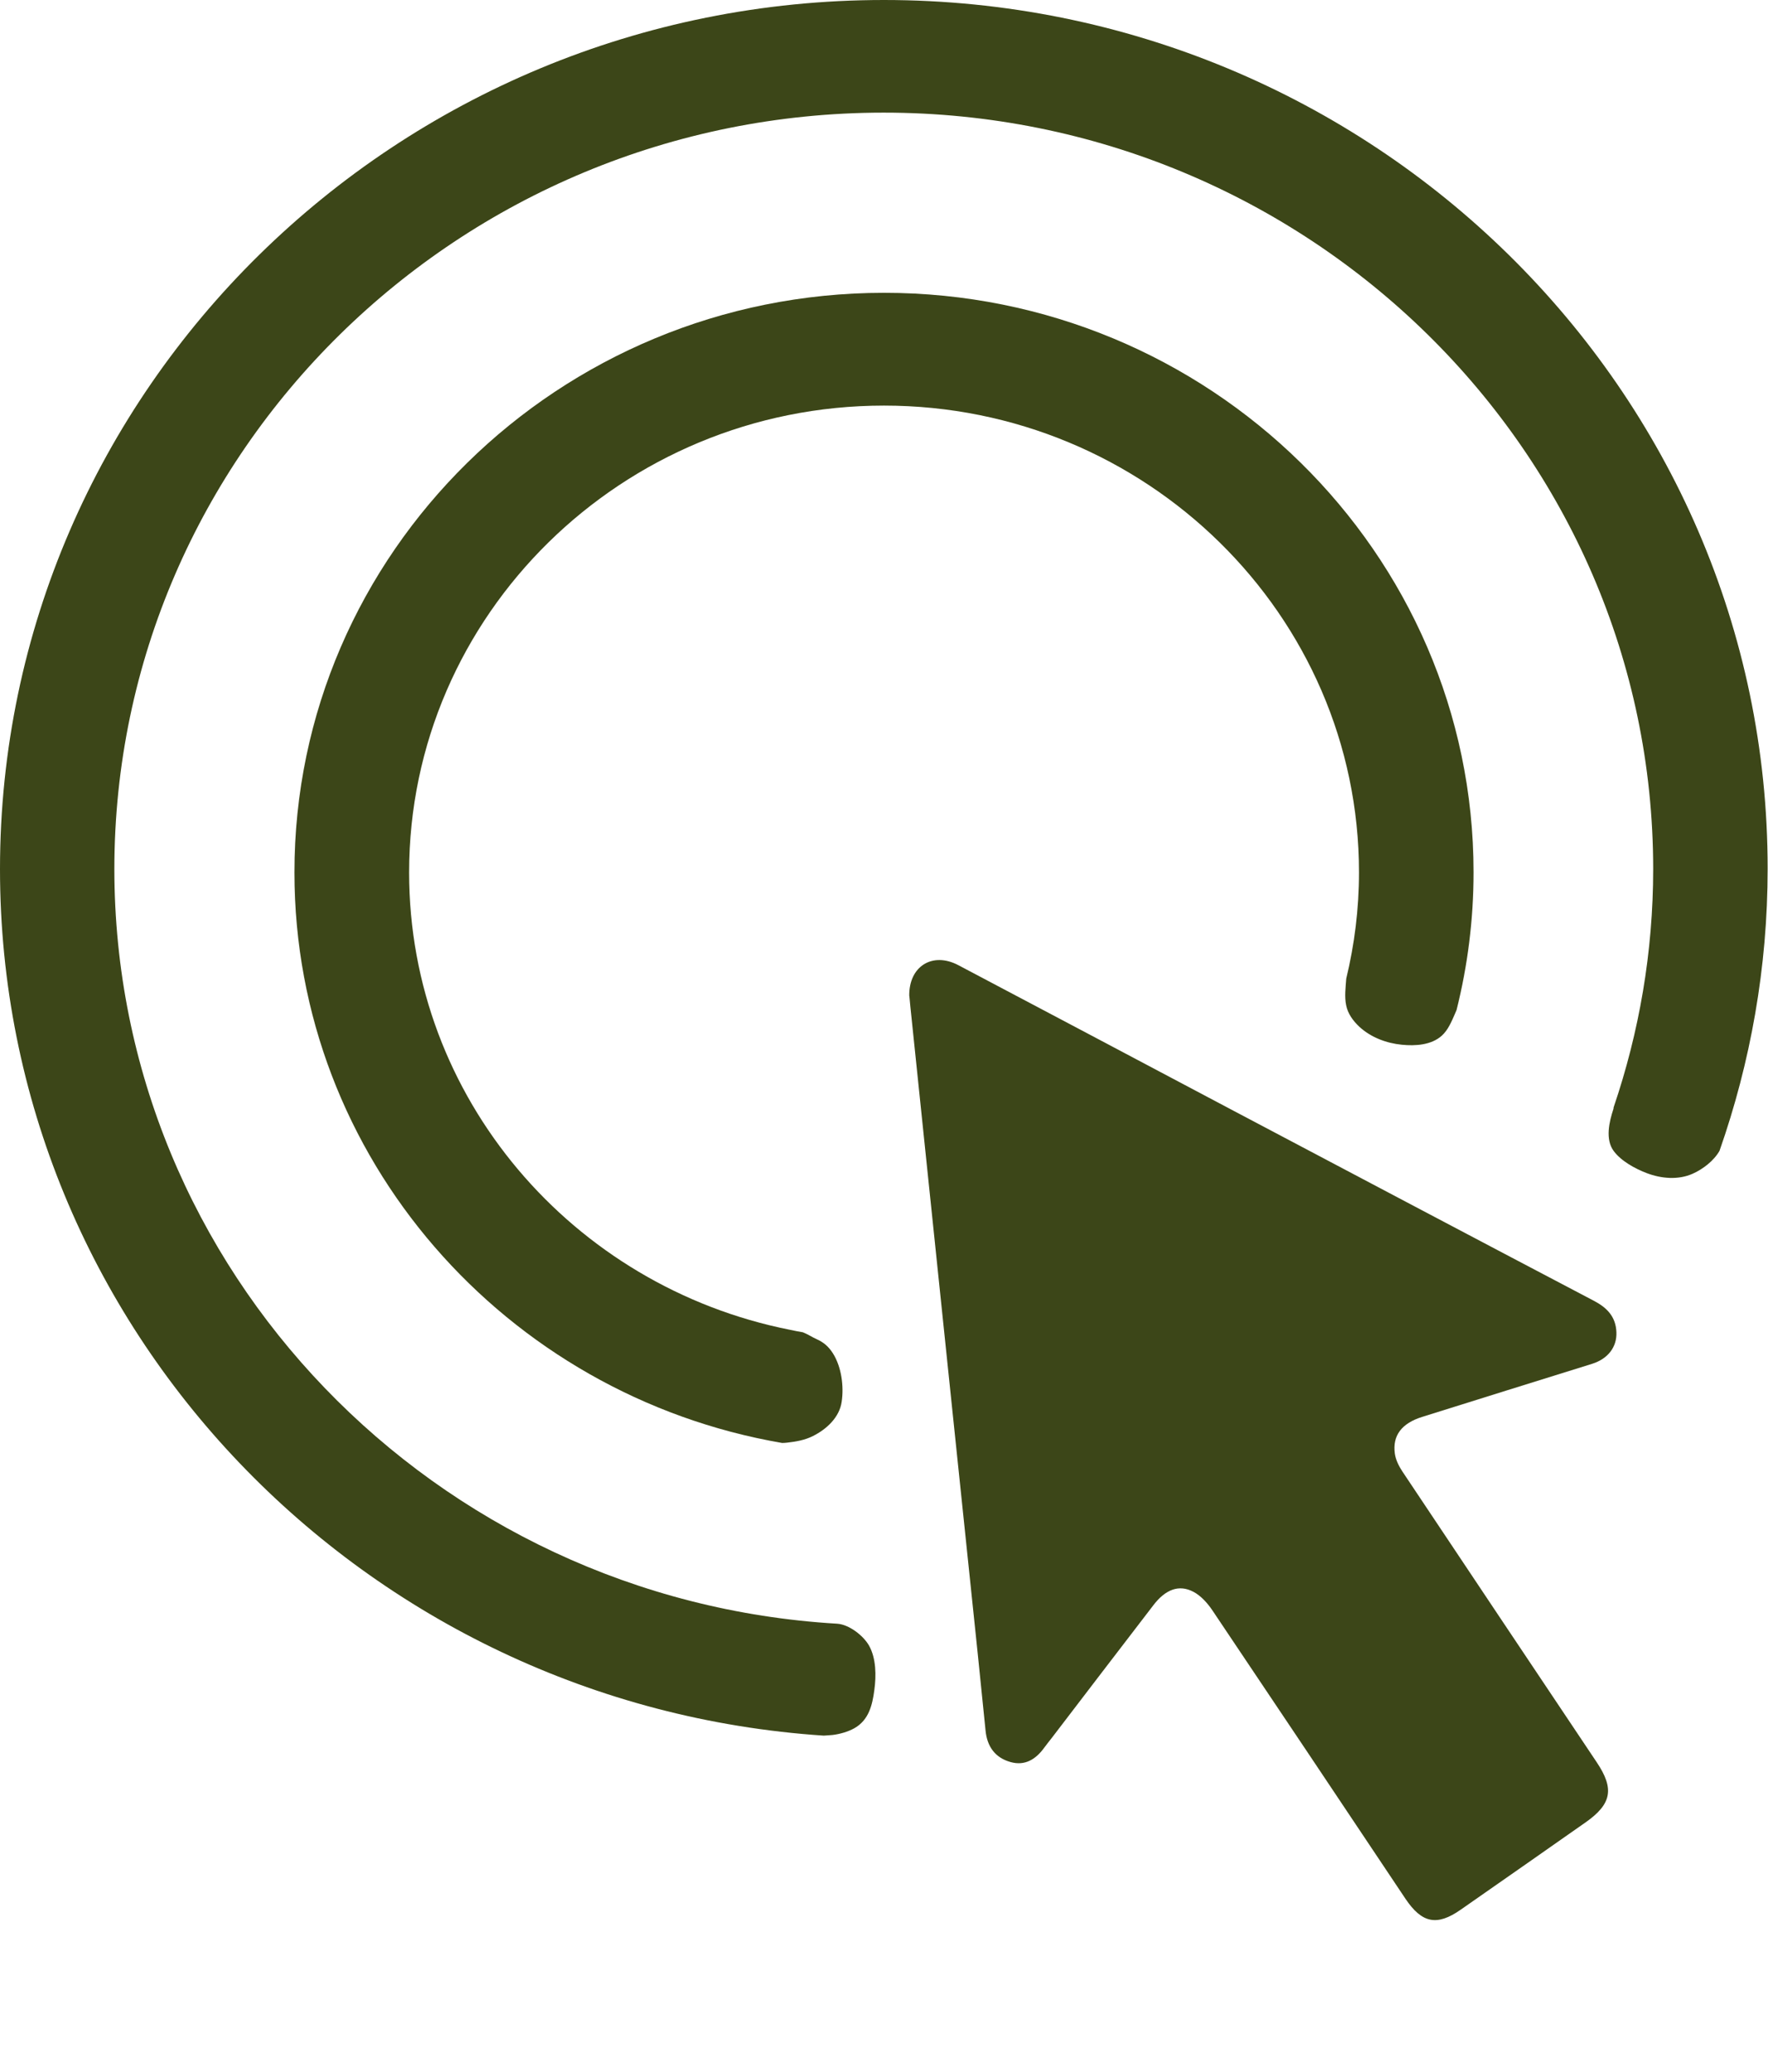
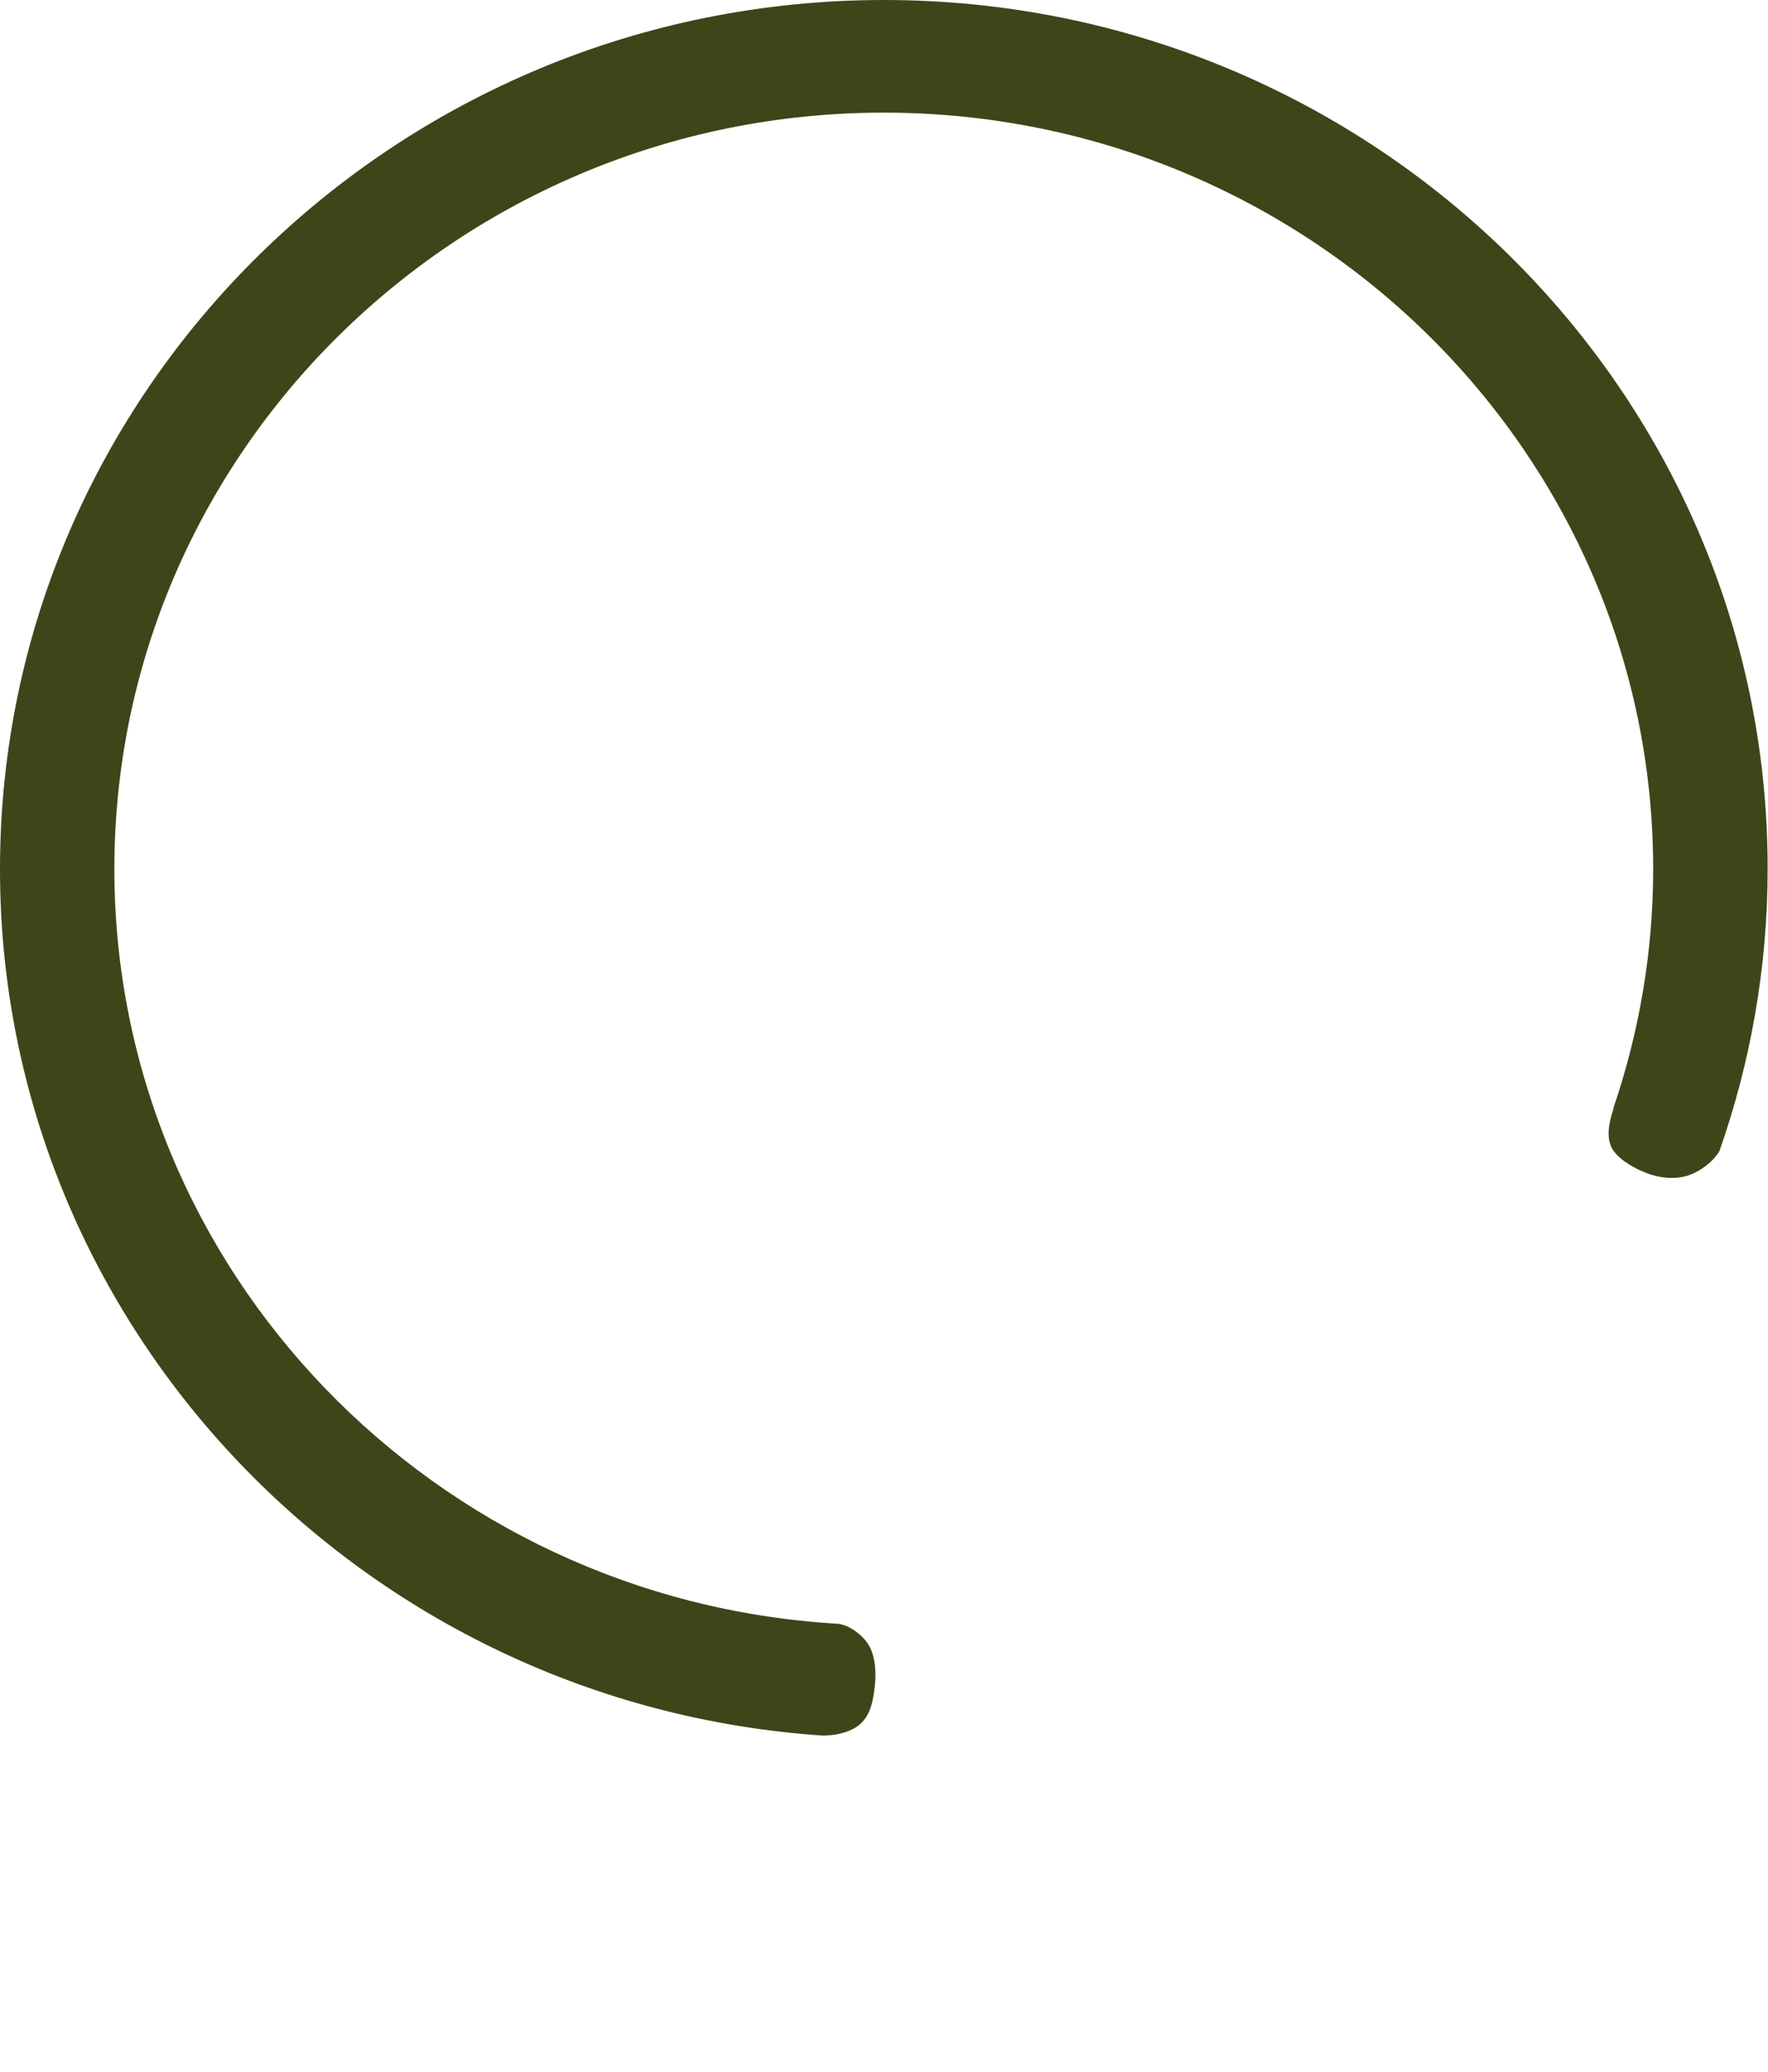
<svg xmlns="http://www.w3.org/2000/svg" width="35" height="41" viewBox="0 0 35 41" fill="none">
  <path d="M17.498 0C7.848 0 0 7.719 0 17.2C0 26.288 7.215 33.746 16.307 34.349C16.363 34.345 16.422 34.342 16.483 34.336C16.625 34.319 16.785 34.273 16.907 34.206C17.197 34.046 17.269 33.75 17.309 33.445C17.347 33.168 17.347 32.821 17.203 32.566C17.091 32.37 16.811 32.15 16.573 32.134C8.603 31.665 2.266 25.146 2.264 17.2C2.264 8.947 9.092 2.232 17.493 2.229C25.891 2.229 32.725 8.94 32.727 17.195C32.727 18.847 32.449 20.431 31.943 21.918C31.943 21.929 31.943 21.938 31.939 21.95C31.856 22.2 31.774 22.549 31.946 22.78C32.094 22.979 32.369 23.129 32.6 23.217C32.887 23.326 33.223 23.356 33.508 23.229C33.708 23.141 33.927 22.974 34.04 22.776C34.654 21.025 34.993 19.147 34.993 17.193C34.998 7.712 27.145 0 17.498 0Z" fill="#3C4618" />
-   <path d="M26.651 19.365C26.639 19.54 26.613 19.723 26.649 19.894C26.682 20.063 26.785 20.202 26.91 20.32C27.138 20.53 27.444 20.646 27.752 20.676C28.018 20.703 28.334 20.683 28.541 20.498C28.665 20.387 28.734 20.22 28.8 20.07C28.811 20.042 28.823 20.014 28.835 19.987C29.054 19.113 29.171 18.201 29.171 17.263C29.171 10.938 23.933 5.793 17.498 5.795C11.062 5.797 5.826 10.943 5.829 17.267C5.829 22.914 10.008 27.616 15.483 28.557C15.519 28.557 15.552 28.554 15.587 28.55C15.761 28.531 15.938 28.499 16.093 28.42C16.363 28.286 16.618 28.05 16.662 27.743C16.709 27.435 16.658 27.056 16.493 26.79C16.408 26.654 16.309 26.566 16.163 26.501C16.079 26.464 15.989 26.404 15.895 26.367C15.806 26.353 15.719 26.334 15.632 26.316C11.342 25.463 8.099 21.733 8.099 17.267C8.099 12.173 12.316 8.027 17.5 8.027C22.684 8.027 26.903 12.171 26.903 17.265C26.903 17.989 26.814 18.692 26.651 19.367V19.365Z" fill="#3C4618" />
-   <path d="M18 19.711C17.991 19.117 18.465 18.833 18.973 19.102C20.796 20.063 22.616 21.029 24.437 21.992C26.809 23.244 29.18 24.498 31.554 25.744C31.812 25.879 31.987 26.058 31.999 26.364C32.012 26.659 31.83 26.893 31.517 26.991C30.394 27.341 29.272 27.69 28.151 28.042C27.748 28.169 27.562 28.411 27.613 28.77C27.631 28.894 27.694 29.019 27.764 29.124C29.043 31.042 30.326 32.958 31.608 34.874C31.962 35.401 31.907 35.702 31.387 36.067C30.564 36.644 29.74 37.22 28.915 37.795C28.445 38.123 28.148 38.062 27.822 37.576C26.55 35.672 25.278 33.77 24.001 31.87C23.904 31.726 23.774 31.581 23.626 31.503C23.34 31.352 23.071 31.455 22.832 31.769C22.16 32.643 21.491 33.519 20.821 34.395C20.771 34.459 20.72 34.522 20.672 34.588C20.504 34.819 20.29 34.952 20.005 34.872C19.701 34.787 19.54 34.566 19.51 34.245C19.459 33.738 19.407 33.229 19.355 32.722C19.186 31.092 19.014 29.464 18.845 27.834C18.677 26.22 18.51 24.607 18.341 22.993C18.234 21.97 18.128 20.946 18.022 19.923C18.013 19.841 18.006 19.759 18.002 19.712L18 19.711Z" fill="#3C4618" />
</svg>